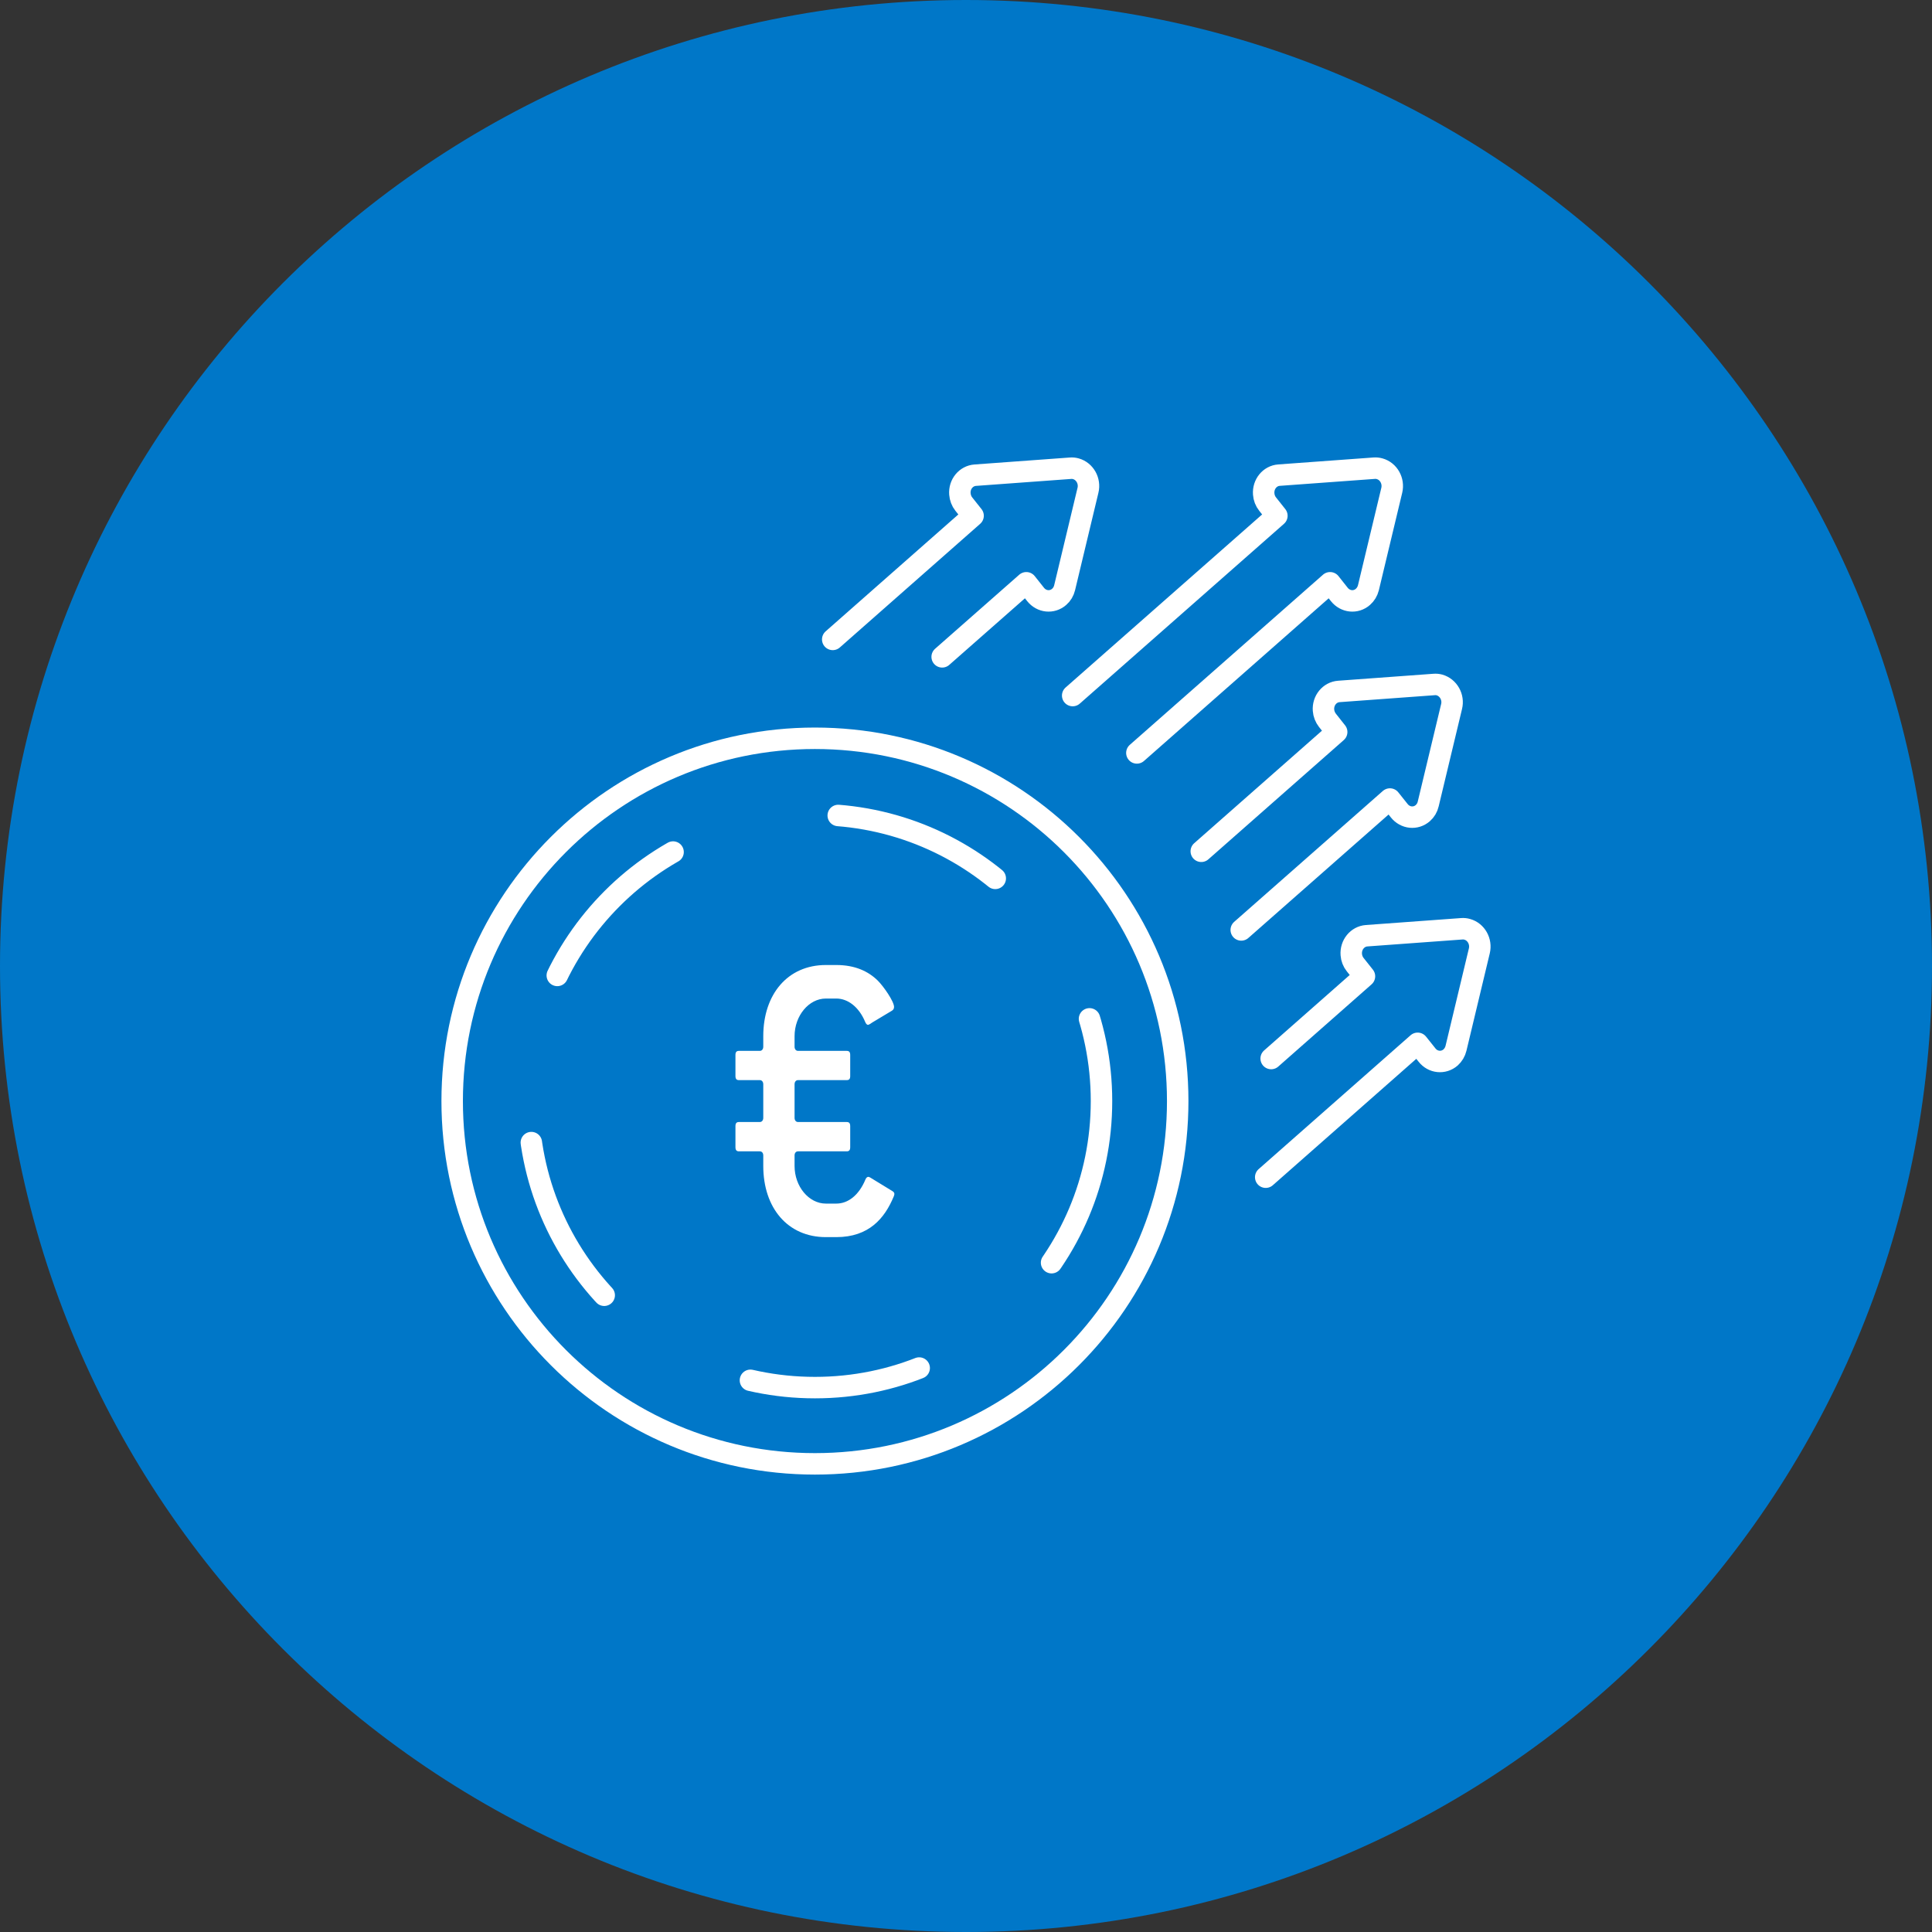
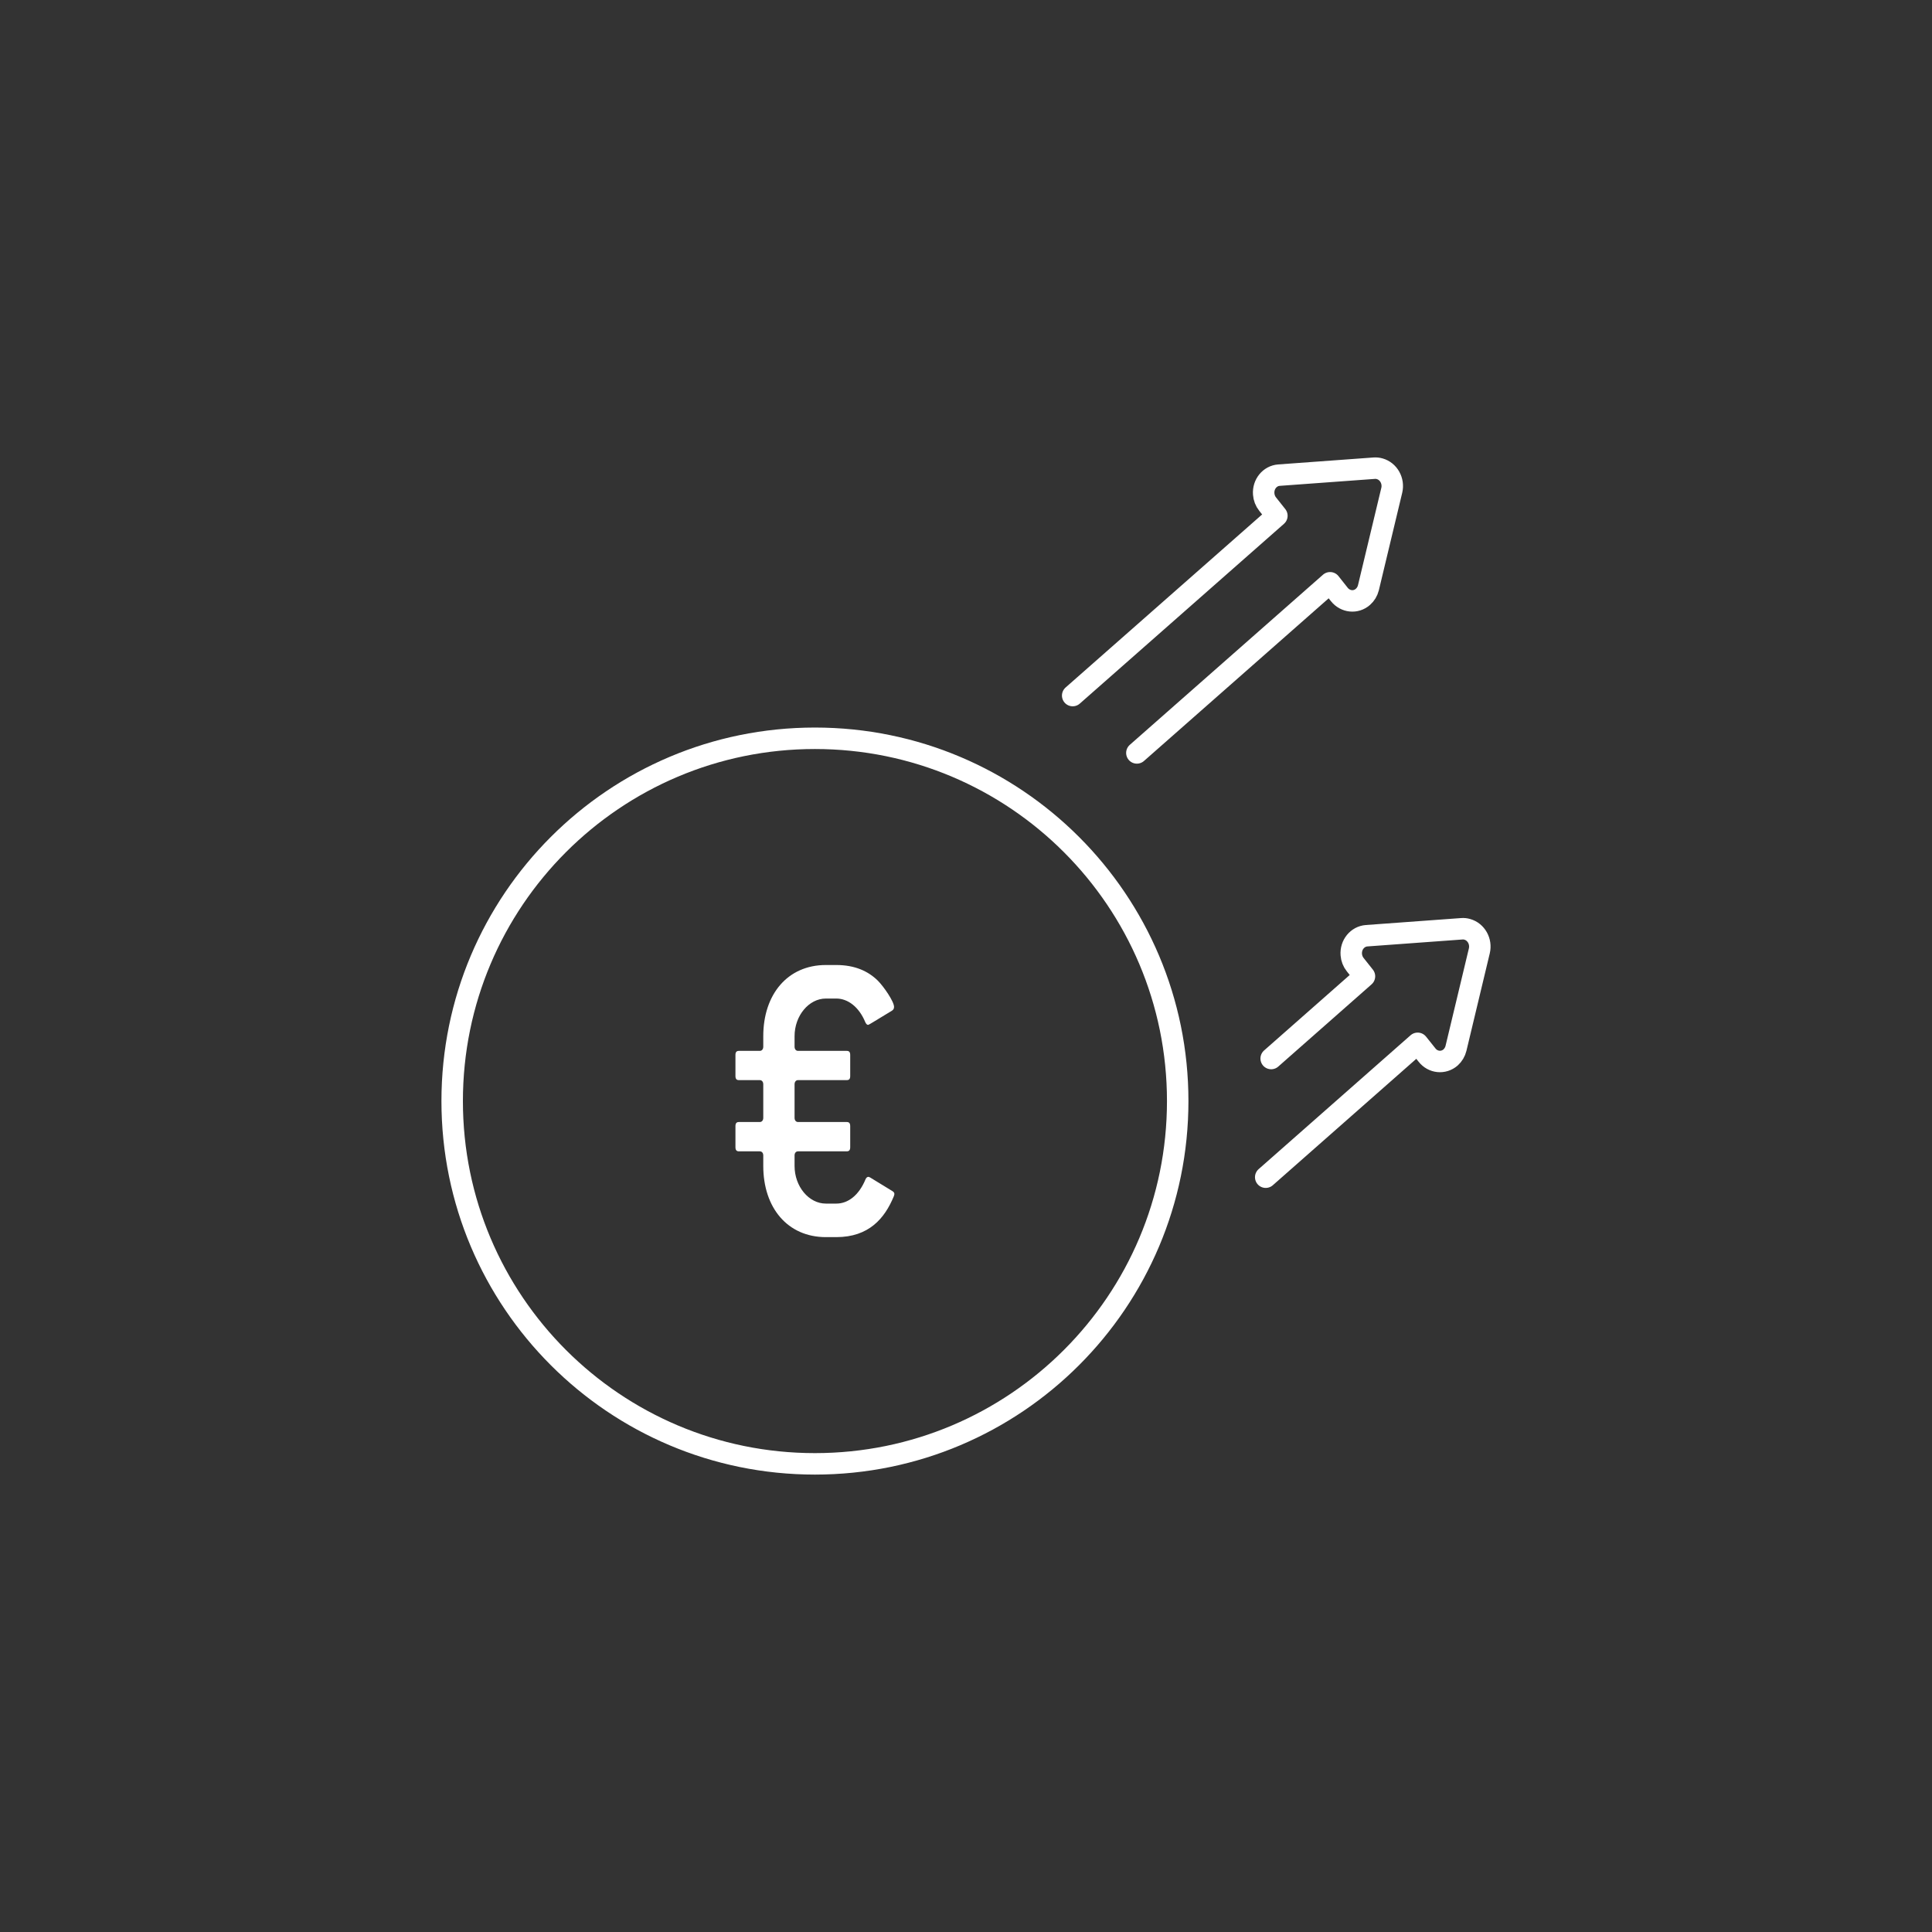
<svg xmlns="http://www.w3.org/2000/svg" width="45px" height="45px" viewBox="0 0 45 45" version="1.1">
  <rect x="0" y="0" width="45" height="45" fill="#333333" stroke="none" />
  <title>erhoehter_umsatz_negativ_im_kreis</title>
  <desc>Created with Sketch.</desc>
  <defs />
  <g id="Icons" stroke="none" stroke-width="1" fill="none" fill-rule="evenodd">
    <g id="erhoehter_umsatz_negativ_im_kreis">
-       <path d="M45,22.5 C45,34.926 34.926,45 22.5,45 C10.074,45 0,34.926 0,22.5 C0,10.074 10.074,0 22.5,0 C34.926,0 45,10.074 45,22.5" id="Fill-24" fill="#0077C8" />
      <path d="M26.48,17.537 C27.605,16.545 30.98,13.574 30.98,13.574 L31.196,13.847 C31.335,14.021 31.581,14.047 31.745,13.902 C31.808,13.847 31.852,13.773 31.873,13.69 L32.417,11.42 C32.469,11.201 32.343,10.976 32.135,10.918 C32.093,10.906 32.05,10.902 32.008,10.905 L29.791,11.067 C29.576,11.082 29.417,11.279 29.434,11.505 C29.44,11.591 29.471,11.674 29.525,11.741 L29.741,12.013 L24.985,16.201" id="Stroke-28" stroke="#FFFFFF" stroke-width="0.5" stroke-linecap="round" stroke-linejoin="round" />
-       <path d="M28.911,21.66 L32.374,18.611 L32.591,18.883 C32.73,19.058 32.975,19.084 33.14,18.939 C33.202,18.885 33.247,18.81 33.266,18.726 L33.81,16.457 C33.864,16.239 33.737,16.014 33.528,15.954 C33.487,15.943 33.443,15.939 33.401,15.943 L31.186,16.105 C30.971,16.12 30.81,16.316 30.827,16.542 C30.833,16.628 30.866,16.71 30.918,16.777 L31.134,17.05 L27.98,19.828" id="Stroke-30" stroke="#FFFFFF" stroke-width="0.5" stroke-linecap="round" stroke-linejoin="round" />
-       <path d="M21.945,15.299 L23.905,13.574 L24.121,13.846 C24.26,14.021 24.505,14.047 24.67,13.902 C24.733,13.848 24.777,13.773 24.797,13.69 L25.341,11.42 C25.394,11.202 25.268,10.977 25.059,10.918 C25.017,10.906 24.975,10.902 24.932,10.906 L22.716,11.068 C22.501,11.083 22.34,11.279 22.358,11.505 C22.365,11.591 22.395,11.674 22.448,11.74 L22.665,12.013 L19.396,14.893" id="Stroke-32" stroke="#FFFFFF" stroke-width="0.5" stroke-linecap="round" stroke-linejoin="round" />
      <path d="M29.481,27.419 L33.02,24.301 L33.238,24.574 C33.375,24.75 33.622,24.774 33.787,24.63 C33.848,24.575 33.893,24.5 33.913,24.417 L34.456,22.149 C34.509,21.929 34.383,21.704 34.175,21.646 C34.134,21.634 34.09,21.629 34.048,21.633 L31.831,21.795 C31.618,21.811 31.457,22.006 31.474,22.234 C31.48,22.32 31.512,22.402 31.565,22.468 L31.781,22.74 L29.608,24.655" id="Stroke-34" stroke="#FFFFFF" stroke-width="0.5" stroke-linecap="round" stroke-linejoin="round" />
      <path d="M27.431,25.646 C27.431,30.313 23.648,34.096 18.981,34.096 C14.314,34.096 10.532,30.313 10.532,25.646 C10.532,20.979 14.314,17.196 18.981,17.196 C23.648,17.196 27.431,20.979 27.431,25.646 Z" id="Stroke-38" stroke="#FFFFFF" stroke-width="0.5" />
-       <path d="M25.656,25.646 C25.656,29.332 22.668,32.32 18.982,32.32 C15.295,32.32 12.306,29.332 12.306,25.646 C12.306,21.96 15.295,18.972 18.982,18.972 C22.668,18.972 25.656,21.96 25.656,25.646 Z" id="Stroke-40" stroke="#FFFFFF" stroke-width="0.5" stroke-linecap="round" stroke-linejoin="round" stroke-dasharray="4,4" />
-       <path d="M19.236,28.815 C18.345,28.815 17.778,28.132 17.778,27.157 L17.778,26.913 C17.778,26.855 17.746,26.817 17.697,26.817 L17.211,26.817 C17.155,26.817 17.13,26.787 17.13,26.719 L17.13,26.232 C17.13,26.162 17.155,26.134 17.211,26.134 L17.697,26.134 C17.746,26.134 17.778,26.094 17.778,26.036 L17.778,25.256 C17.778,25.198 17.746,25.158 17.697,25.158 L17.211,25.158 C17.155,25.158 17.13,25.13 17.13,25.062 L17.13,24.573 C17.13,24.505 17.155,24.477 17.211,24.477 L17.697,24.477 C17.746,24.477 17.778,24.437 17.778,24.379 L17.778,24.135 C17.778,23.16 18.345,22.477 19.236,22.477 L19.479,22.477 C19.916,22.477 20.225,22.624 20.444,22.839 C20.581,22.975 20.824,23.326 20.824,23.452 C20.824,23.492 20.809,23.52 20.775,23.541 L20.321,23.813 C20.306,23.824 20.24,23.871 20.217,23.871 C20.193,23.871 20.168,23.843 20.152,23.803 C20.006,23.452 19.747,23.258 19.479,23.258 L19.236,23.258 C18.839,23.258 18.507,23.658 18.507,24.135 L18.507,24.379 C18.507,24.437 18.539,24.477 18.588,24.477 L19.722,24.477 C19.779,24.477 19.803,24.505 19.803,24.573 L19.803,25.062 C19.803,25.13 19.779,25.158 19.722,25.158 L18.588,25.158 C18.539,25.158 18.507,25.198 18.507,25.256 L18.507,26.036 C18.507,26.094 18.539,26.134 18.588,26.134 L19.722,26.134 C19.779,26.134 19.803,26.162 19.803,26.232 L19.803,26.719 C19.803,26.787 19.779,26.817 19.722,26.817 L18.588,26.817 C18.539,26.817 18.507,26.855 18.507,26.913 L18.507,27.157 C18.507,27.636 18.839,28.034 19.236,28.034 L19.479,28.034 C19.754,28.034 20.006,27.84 20.159,27.47 C20.176,27.43 20.201,27.411 20.225,27.411 C20.24,27.411 20.257,27.421 20.274,27.43 L20.784,27.742 C20.816,27.762 20.832,27.781 20.832,27.811 C20.832,27.83 20.824,27.849 20.816,27.87 C20.606,28.376 20.24,28.815 19.479,28.815 L19.236,28.815 Z" id="Fill-42" fill="#FFFFFF" />
+       <path d="M19.236,28.815 C18.345,28.815 17.778,28.132 17.778,27.157 L17.778,26.913 C17.778,26.855 17.746,26.817 17.697,26.817 L17.211,26.817 C17.155,26.817 17.13,26.787 17.13,26.719 L17.13,26.232 C17.13,26.162 17.155,26.134 17.211,26.134 L17.697,26.134 C17.746,26.134 17.778,26.094 17.778,26.036 L17.778,25.256 C17.778,25.198 17.746,25.158 17.697,25.158 L17.211,25.158 C17.155,25.158 17.13,25.13 17.13,25.062 L17.13,24.573 C17.13,24.505 17.155,24.477 17.211,24.477 L17.697,24.477 C17.746,24.477 17.778,24.437 17.778,24.379 L17.778,24.135 C17.778,23.16 18.345,22.477 19.236,22.477 L19.479,22.477 C19.916,22.477 20.225,22.624 20.444,22.839 C20.581,22.975 20.824,23.326 20.824,23.452 C20.824,23.492 20.809,23.52 20.775,23.541 C20.306,23.824 20.24,23.871 20.217,23.871 C20.193,23.871 20.168,23.843 20.152,23.803 C20.006,23.452 19.747,23.258 19.479,23.258 L19.236,23.258 C18.839,23.258 18.507,23.658 18.507,24.135 L18.507,24.379 C18.507,24.437 18.539,24.477 18.588,24.477 L19.722,24.477 C19.779,24.477 19.803,24.505 19.803,24.573 L19.803,25.062 C19.803,25.13 19.779,25.158 19.722,25.158 L18.588,25.158 C18.539,25.158 18.507,25.198 18.507,25.256 L18.507,26.036 C18.507,26.094 18.539,26.134 18.588,26.134 L19.722,26.134 C19.779,26.134 19.803,26.162 19.803,26.232 L19.803,26.719 C19.803,26.787 19.779,26.817 19.722,26.817 L18.588,26.817 C18.539,26.817 18.507,26.855 18.507,26.913 L18.507,27.157 C18.507,27.636 18.839,28.034 19.236,28.034 L19.479,28.034 C19.754,28.034 20.006,27.84 20.159,27.47 C20.176,27.43 20.201,27.411 20.225,27.411 C20.24,27.411 20.257,27.421 20.274,27.43 L20.784,27.742 C20.816,27.762 20.832,27.781 20.832,27.811 C20.832,27.83 20.824,27.849 20.816,27.87 C20.606,28.376 20.24,28.815 19.479,28.815 L19.236,28.815 Z" id="Fill-42" fill="#FFFFFF" />
    </g>
  </g>
</svg>